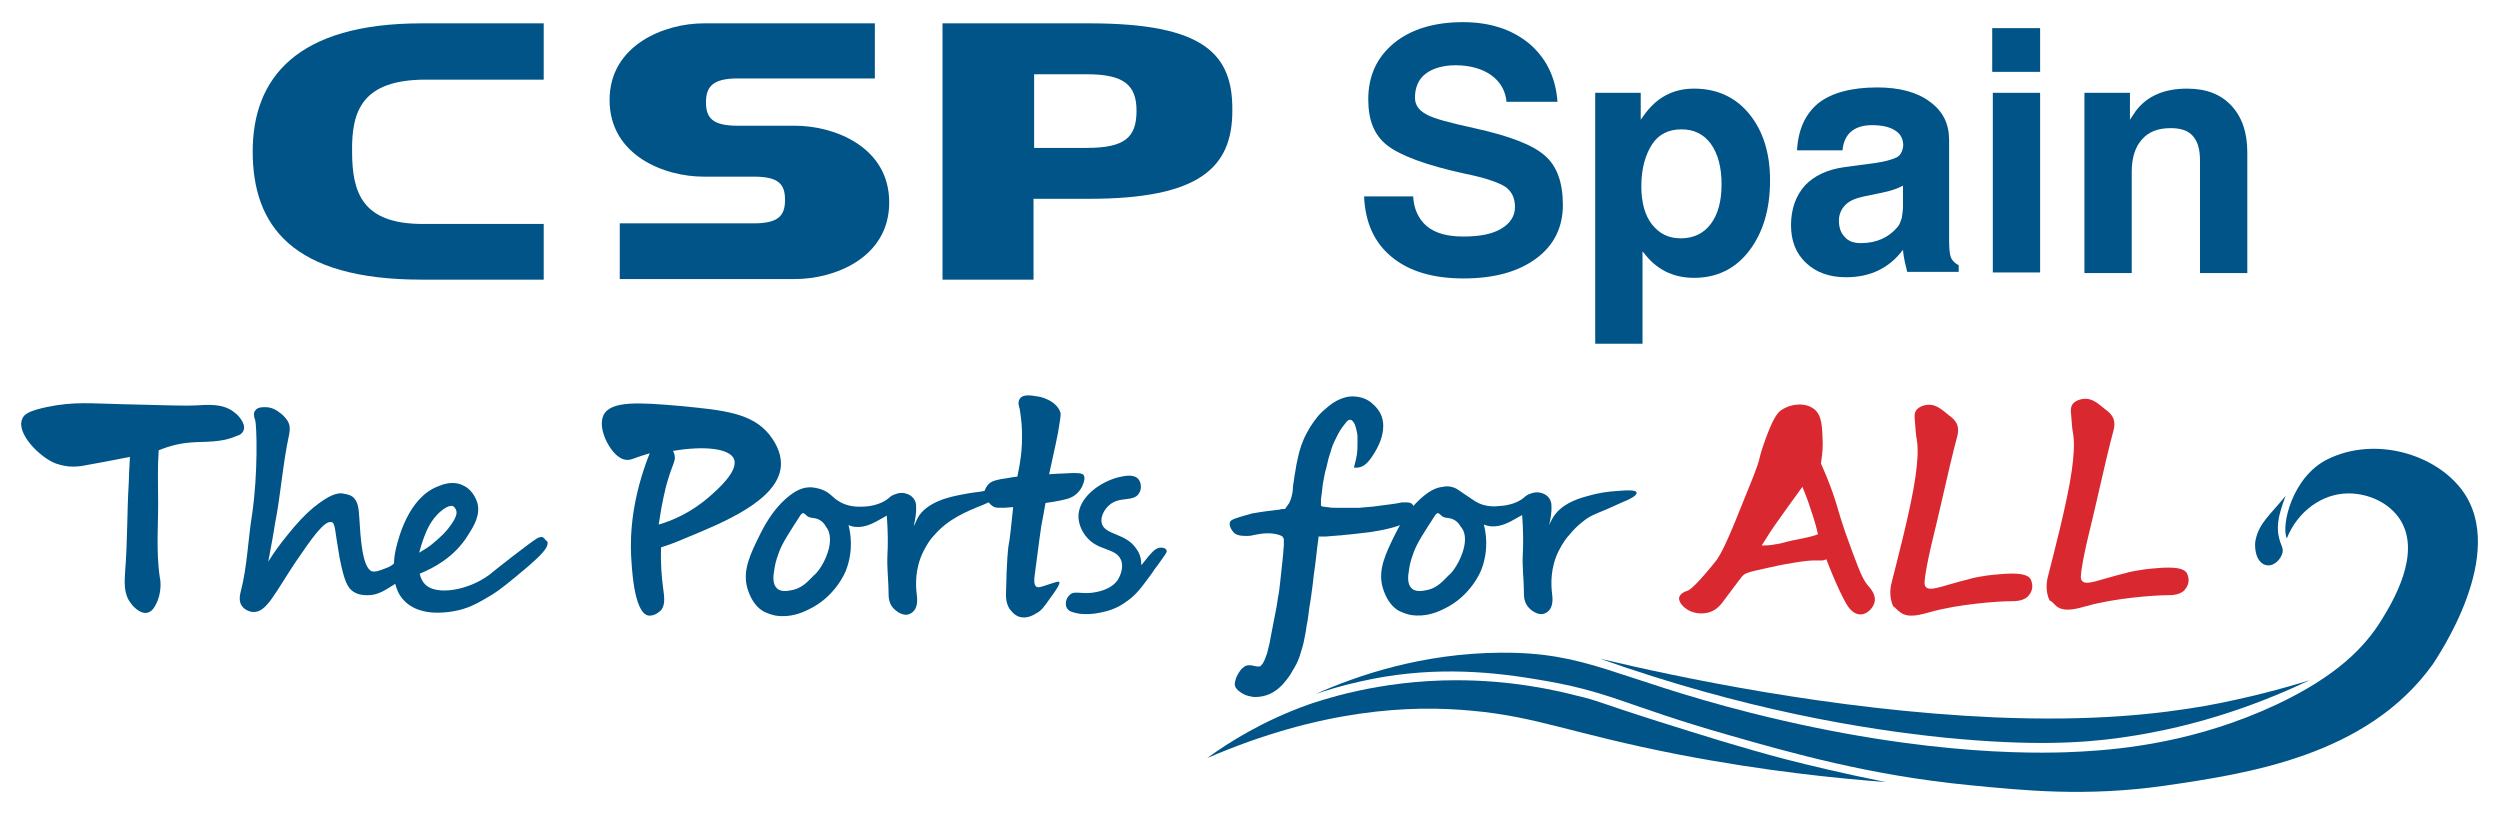
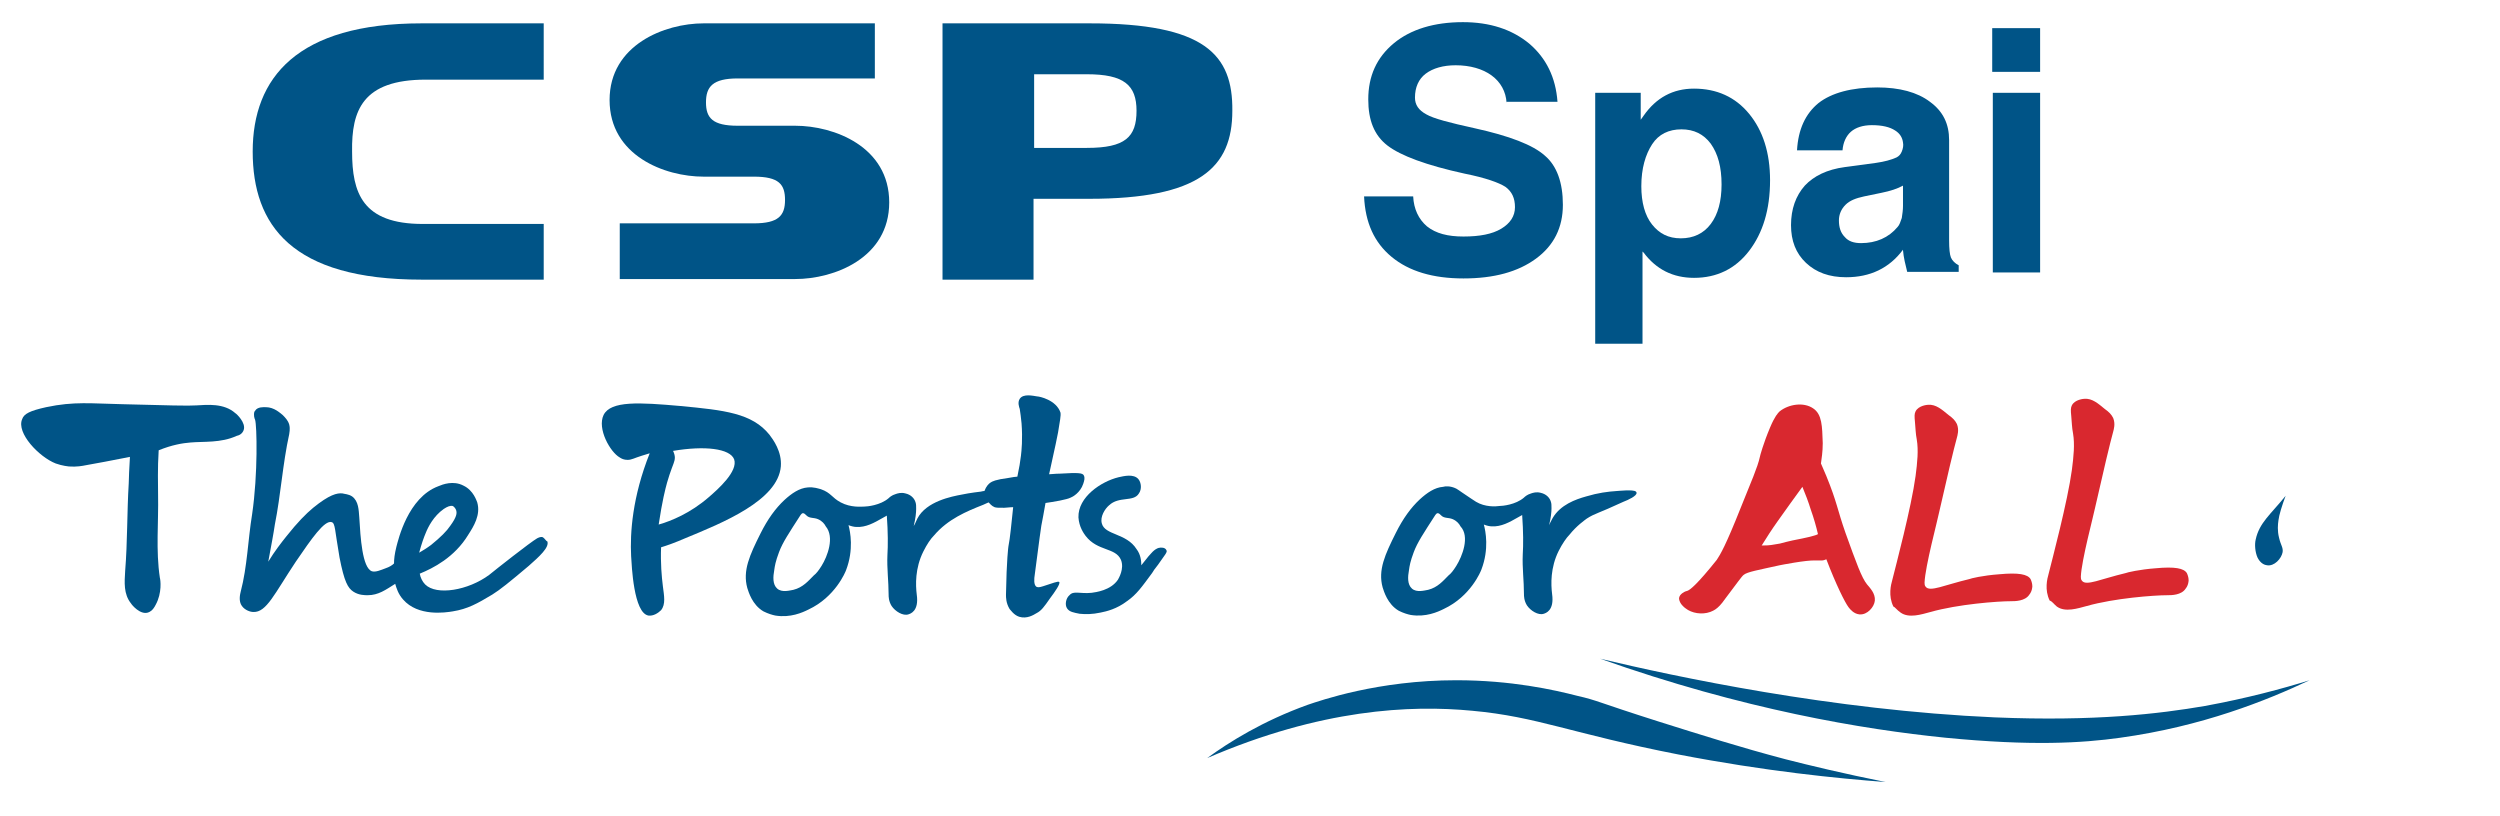
<svg xmlns="http://www.w3.org/2000/svg" version="1.1" id="Capa_1" x="0px" y="0px" viewBox="0 0 417.5 136.2" style="enable-background:new 0 0 417.5 136.2;" xml:space="preserve">
  <style type="text/css">
	.st0{fill:#005487;}
	.st1{fill:#D9282F;}
</style>
  <g>
    <path class="st0" d="M40.7,71.8c0.4-1.2-1.2-2.7-1.4-2.8c-1.9-1.7-4.7-1.4-6.5-1.3c-1.2,0.1-4.9,0-12.4-0.2   c-5.1-0.1-8-0.5-12.7,0.5c-2.7,0.6-3.7,1.1-4,2c-1,2.3,2.8,6.3,5.6,7.4c1.1,0.4,2.2,0.5,2.2,0.5c1.3,0.1,2.3-0.1,2.8-0.2   c1.8-0.3,4.3-0.8,7.4-1.4c-0.1,1.9-0.2,3.5-0.2,4.4c-0.3,4.9-0.2,9.8-0.6,14.7c-0.1,1.8-0.3,3.8,1,5.4c0.1,0.2,1.5,1.9,2.8,1.5   c0.3-0.1,0.8-0.3,1.3-1.3c1.1-2,0.8-4.2,0.7-4.5c-0.7-4.6-0.2-9.3-0.3-13.9c0-1.7-0.1-4.3,0.1-7.4c2.2-0.9,4-1.2,5.3-1.3   c2.2-0.2,5.1,0.1,7.7-1.1C40,72.7,40.5,72.4,40.7,71.8z" />
    <path class="st0" d="M130.4,77.9c0.2-2.5-1.3-4.5-1.9-5.3c-2.9-3.6-7.5-4.1-14.9-4.8c-6.8-0.6-11.6-0.9-12.8,1.5   c-1.1,2.3,1.1,6.2,2.7,7.1c0.3,0.2,0.7,0.4,1.3,0.4c0.7,0,1.1-0.3,2.4-0.7c0.6-0.2,1-0.3,1.3-0.4c-2.9,7.3-3.3,13.3-3.1,17.2   c0.1,1.5,0.4,9.5,2.9,9.9c0.8,0.1,1.6-0.4,2.1-0.9c0.8-1,0.5-2.4,0.3-4c-0.2-1.6-0.4-3.8-0.3-6.5c1-0.3,2.4-0.8,4-1.5   C120.7,87.3,129.9,83.6,130.4,77.9z M118.4,83c-3.1,2.7-6.3,4-8.4,4.6c0.6-4,1.1-5.9,1.4-7c0.1-0.4,0.3-0.9,0.4-1.3   c0.6-1.8,0.9-2.2,0.9-2.9c0-0.3-0.1-0.7-0.3-1.1c5.3-0.9,9.5-0.4,10.2,1.4C123.3,78.7,119.9,81.7,118.4,83z" />
    <path class="st0" d="M90.6,89.7c-0.3-0.1-0.7,0.1-0.9,0.2c-1.2,0.7-6.9,5.2-8,6.1c-3.5,2.6-8.8,3.5-10.7,1.6   c-0.5-0.5-0.8-1.2-0.9-1.8c2.2-0.9,5.8-2.7,8.1-6.5c0.9-1.4,2.1-3.3,1.5-5.4c-0.1-0.2-0.6-2-2.3-2.8c-1.7-0.9-3.5-0.2-4.2,0.1   c-5.1,1.9-6.7,9-7,10.1c-0.3,1.2-0.4,2.1-0.4,2.8c-0.3,0.3-0.8,0.6-1.4,0.8c-0.8,0.3-1.7,0.7-2.3,0.5c-1.6-0.6-1.9-5.6-2.1-9   c-0.1-1.2-0.1-2.7-1.2-3.5c-0.6-0.4-1.3-0.4-1.6-0.5c-0.9-0.1-2.2,0.2-4.9,2.4c-1.2,1-2.6,2.4-4.5,4.8c-0.8,1-1.9,2.4-3,4.2   c0.5-2.7,0.9-4.8,1.1-6.2c1-5,1.3-10.1,2.4-15.1c0-0.2,0.2-0.8,0-1.6c-0.2-0.7-0.7-1.2-1.1-1.6c-0.4-0.3-1.4-1.3-2.8-1.3   c-0.3,0-1.4-0.1-1.8,0.6c0,0,0,0.1-0.1,0.1c-0.2,0.6,0,1.2,0.1,1.4c0.3,0.9,0.5,9-0.5,15.8c-0.7,4.3-0.8,8.7-1.9,12.9   c-0.1,0.4-0.4,1.6,0.2,2.4c0.5,0.7,1.4,1,1.9,1c2.2,0.1,3.5-3,7.1-8.4c2.6-3.8,4.8-7,6-6.6c0.6,0.2,0.5,1.3,1.3,5.9   c0.8,4.1,1.4,5.1,2.3,5.7c0.9,0.6,1.9,0.6,2.4,0.6c1.8,0,3-0.9,4.6-1.9c0.2,0.7,0.5,1.7,1.3,2.6c2.5,2.9,7.1,2.2,8.3,2   c2.5-0.4,4.1-1.3,6.6-2.8c1.3-0.8,2.9-2.1,6.1-4.8c1.7-1.5,3.5-3.1,3.1-4.1C91.2,90.4,91,89.9,90.6,89.7z M71.1,89   c0.4-1,1.3-2.8,3-4c0.6-0.4,1.1-0.6,1.5-0.5c0.4,0.2,0.6,0.7,0.6,0.8c0.1,0.4,0.1,1-1,2.5c-0.6,0.9-1.6,1.9-3.2,3.2   c-0.8,0.6-1.5,1-2,1.3C70.4,90.8,70.8,89.7,71.1,89z" />
    <path class="st0" d="M176.9,97.2c-0.2-0.2-1.1,0.2-2.7,0.7c-0.6,0.2-0.9,0.2-1.1,0.1c-0.5-0.3-0.4-1.4-0.3-2   c0.7-5.5,1.1-8.2,1.1-8.2c0.2-0.9,0.4-2.2,0.7-3.8c0.6-0.1,1.4-0.2,2.4-0.4c0.9-0.2,1.4-0.3,1.8-0.5c0.3-0.1,1.6-0.8,2.1-2.3   c0.2-0.6,0.3-1,0.1-1.4c-0.2-0.4-0.8-0.5-4-0.3c-0.8,0-1.4,0.1-1.8,0.1c0.2-0.8,0.4-1.9,0.7-3.2c0.3-1.3,0.5-2.3,0.8-3.8   c0.3-1.9,0.5-2.8,0.4-3.3c-0.7-2.1-3.5-2.7-3.9-2.7c-0.7-0.1-2.3-0.5-2.9,0.4c-0.4,0.6-0.1,1.4,0,1.7c0.1,0.6,0.2,1.4,0.3,2.4   c0.2,2.6,0,4.6-0.1,5.4c-0.1,0.9-0.3,2.1-0.6,3.5c-0.3,0-0.8,0.1-1.4,0.2c-2.3,0.3-2.8,0.6-3.1,0.8c-0.3,0.2-0.7,0.6-1,1.4   c-0.3,0-0.5,0.1-0.6,0.1c0,0-1.8,0.2-3.2,0.5c-1.6,0.3-5.9,1.1-7.4,4c-0.2,0.5-0.6,1.3-0.6,1.2c0.3-1.2,0.4-2.2,0.4-2.8   c0-0.5,0-0.8-0.1-1.1c-0.2-0.7-0.8-1.3-1.7-1.5c-0.7-0.2-1.3,0-1.6,0.1c-0.7,0.2-1.1,0.6-1.2,0.7c-1.4,1.2-3.6,1.4-4.1,1.4   c-0.5,0-2.2,0.2-3.9-0.7c-1.5-0.8-1.6-1.6-3.3-2.2c-0.4-0.1-1.2-0.4-2.2-0.3c-1.4,0.1-2.7,1-3.9,2.1c-1.5,1.4-2.8,3.2-4,5.6   c-1.8,3.6-3,6.2-2.2,9.1c0.2,0.6,0.8,2.8,2.7,3.9c0.8,0.4,1.5,0.6,2,0.7c2.5,0.4,4.5-0.5,5.5-1c4.5-2.1,6.2-6.3,6.3-6.6   c1.3-3.4,0.7-6.4,0.4-7.5c0.5,0.2,1,0.3,1.3,0.3c1.6,0.1,3-0.7,4.4-1.5c0.3-0.2,0.6-0.3,0.7-0.4c0.2,2.8,0.2,5,0.1,6.6   c-0.1,2.2,0.2,4.4,0.2,6.6c0,0.3,0,1.1,0.5,1.9c0.6,0.9,1.9,1.7,2.8,1.4c0.3-0.1,1.8-0.5,1.4-3.3c-0.2-1.6-0.3-4.4,1.1-7.2   c0.6-1.2,1.2-2.1,1.8-2.7c2.3-2.7,5.4-4,8.2-5.1c0.4-0.2,0.7-0.3,0.9-0.4c0.2,0.2,0.5,0.6,1,0.8c0.3,0.1,0.6,0.1,1.6,0.1   c0.4,0,0.9-0.1,1.5-0.1c-0.3,2.8-0.5,5.1-0.8,6.6c0,0-0.3,2.1-0.4,8c0,0.5,0,1.4,0.6,2.4c0.2,0.2,0.7,1,1.6,1.3   c1.3,0.4,2.4-0.3,2.9-0.6c0.8-0.4,1.3-1.1,2.2-2.4C176.2,98.8,177.1,97.5,176.9,97.2z M137.2,94.5c-0.5,0.8-0.9,1.3-1.3,1.6   c-0.9,0.9-1.8,2-3.4,2.4c-0.6,0.1-1.9,0.5-2.7-0.2c-0.8-0.7-0.7-2-0.5-3.1c0.1-0.7,0.2-1.4,0.8-3c0.6-1.6,1.6-3.1,3.6-6.2   c0.1-0.1,0.2-0.3,0.4-0.3c0.2,0,0.4,0.2,0.6,0.4c0.5,0.5,1.2,0.3,1.9,0.6c0.7,0.3,1.1,0.8,1.3,1.2   C139.4,89.7,138.2,92.9,137.2,94.5z" />
    <path class="st0" d="M193.5,91.5c-0.3,0.1-0.7,0.2-1.7,1.4c-0.3,0.4-0.7,0.9-1.2,1.5c0-0.7-0.1-1.8-0.8-2.7   c-1.7-2.7-5.3-2.3-5.8-4.3c-0.3-1.1,0.5-2.4,1.2-3c1.7-1.6,4.1-0.5,5-2c0.5-0.7,0.4-1.8-0.1-2.4c-0.8-0.9-2.4-0.5-3.3-0.3   c-2.9,0.7-6.8,3.3-6.7,6.7c0.1,1.6,0.9,2.7,1.2,3.1c2,2.6,5,1.9,5.9,4c0.6,1.5-0.4,3.1-0.5,3.3c-1.2,1.8-3.7,2.1-4.4,2.2   c-2,0.2-3-0.4-3.7,0.4c-0.6,0.5-0.8,1.6-0.4,2.2c0.4,0.6,1.1,0.7,2.1,0.9c1,0.1,2.1,0.1,3.5-0.2c1-0.2,2.7-0.6,4.4-1.9   c1.6-1.1,2.5-2.4,4.2-4.7c0.4-0.6,0.2-0.4,1-1.4c1.1-1.6,1.6-2.1,1.4-2.4C194.6,91.4,193.9,91.4,193.5,91.5z" />
    <path class="st1" d="M281.5,101.6c1,0.8,2.7,1.1,4.1,0.6c0.4-0.2,1.2-0.3,2.5-2.2c1.9-2.5,2.8-3.8,3.1-4c0.6-0.5,2.4-0.8,6-1.6   c0,0,4.5-0.9,6-0.8c0.1,0,0.5,0,1,0c0.3,0,0.6-0.1,0.8-0.2c1.6,4.2,3.1,7.2,3.7,8c0.3,0.4,0.9,1.1,1.8,1.2c0,0,0,0,0.1,0   c1.2,0.1,2.4-1.2,2.5-2.3c0.1-1.2-0.8-2.1-1.3-2.7c-0.9-1.1-1.8-3.6-3.6-8.6c-1.4-4-1.4-5.1-3.2-9.5c-0.4-0.9-0.7-1.6-0.9-2.1   c0.1-0.8,0.3-1.9,0.3-3.4c-0.1-2.8-0.1-4.8-1.6-5.8c-1.6-1.1-4.1-0.7-5.6,0.5c-0.3,0.3-0.8,0.8-1.6,2.7c-1.1,2.6-1.7,4.8-1.7,4.9   c-0.4,1.8-1.4,4-3.2,8.5c-2.5,6.3-3.4,7.8-4,8.7c-3.2,4-4.5,5.1-5,5.2c-0.1,0-0.7,0.2-1.1,0.7c-0.2,0.3-0.2,0.5-0.2,0.6   C280.5,100.8,281.2,101.4,281.5,101.6z M302,89.7c-1.7,0.4-2.1,0.4-3.7,0.8c-1.1,0.3-1.1,0.3-1.8,0.4c-1,0.2-1.7,0.2-2.3,0.2   c0.8-1.3,1.7-2.7,2.7-4.1c1.4-2,2.8-3.9,4.1-5.7c0.5,1.2,1,2.5,1.4,3.8c0.5,1.4,0.9,2.8,1.2,4.1C303.3,89.4,302.7,89.5,302,89.7z" />
    <path class="st1" d="M317.4,102.3c1.4,1,3.5,0.3,5-0.1c4.6-1.3,11.2-1.8,13.5-1.8c0.6,0,2.3,0,3-1.1c0.5-0.6,0.5-1.4,0.5-1.4   c0-0.5-0.2-1-0.3-1.2c-0.5-0.8-2-1.1-5.2-0.8c-2.8,0.2-4.8,0.7-5,0.8c-4.2,1-6.6,2.2-7.3,1.3c-0.2-0.2-0.2-0.5-0.2-0.7   c0.1-2.7,2.2-10.5,2.4-11.6c1.4-6.2,2.5-10.8,3-12.6c0.1-0.4,0.4-1.3,0-2.3c-0.3-0.6-0.7-1-1.4-1.5c-1.1-0.9-2.1-1.8-3.4-1.7   c-0.1,0-1.6,0.1-2.1,1.1c-0.2,0.4-0.2,0.8-0.1,1.8c0.1,1,0.1,1.9,0.3,2.9c0.3,1.8,0.1,3.8-0.2,6.1c-0.7,5.2-3.3,15-3.9,17.4   c-0.2,0.7-0.7,2.6,0.2,4.4C316.5,101.4,316.8,101.9,317.4,102.3z" />
    <path class="st1" d="M343.5,101.3c1.4,1,3.5,0.3,5-0.1c4.6-1.3,11.2-1.8,13.5-1.8c0.6,0,2.3,0,3-1.1c0.5-0.6,0.5-1.4,0.5-1.4   c0-0.5-0.2-1-0.3-1.2c-0.5-0.8-2-1.1-5.2-0.8c-2.7,0.2-4.8,0.7-5,0.8c-4.2,1-6.6,2.2-7.3,1.3c-0.2-0.2-0.2-0.5-0.2-0.7   c0.1-2.7,2.2-10.5,2.4-11.6c1.4-6.2,2.5-10.8,3-12.6c0.1-0.4,0.4-1.3,0-2.3c-0.3-0.6-0.7-1-1.4-1.5c-1.1-0.9-2.1-1.8-3.4-1.7   c-0.1,0-1.6,0.1-2.1,1.1c-0.2,0.4-0.2,0.8-0.1,1.8c0.1,1,0.1,1.9,0.3,2.9c0.3,1.8,0.1,3.8-0.2,6.1c-0.7,5.2-3.3,15-3.9,17.4   c-0.2,0.7-0.7,2.6,0.2,4.4C342.7,100.4,343,100.9,343.5,101.3z" />
    <path class="st0" d="M267.2,110c24,8.5,43.9,11.8,57.7,13.2c14.3,1.4,22.8,0.9,29.2,0c13.7-1.9,24.4-6.2,31.6-9.6   c-4.5,1.4-10.4,3-17.5,4.3c-7.6,1.3-18.3,2.6-35.1,1.9C305.9,118.6,279.8,113,267.2,110z" />
    <path class="st0" d="M263.4,116.2c-3.9-1-11-2.6-20.2-2.6c-13.1,0-22.7,3.4-24.8,4.1c-7.5,2.7-13.1,6.2-16.8,8.9   c19-8.2,33.9-8.9,44.3-7.9c10.9,1,16.5,3.8,34.4,7.3c14.5,2.8,26.6,4,34.6,4.6c-7-1.4-12.8-2.8-16.7-3.8c-7.6-2-14.2-4.1-21.2-6.3   C266.6,117.2,266.9,117,263.4,116.2z" />
    <path class="st0" d="M378.6,94.4c1.2,0.2,2.4-1.1,2.6-2.2c0.1-0.8-0.3-1.1-0.6-2.4c-0.3-1.2-0.2-2.2-0.1-2.9   c0.1-0.9,0.6-2.5,1.2-4.1c-2.5,3.1-4.4,4.5-5,7.3c-0.2,0.8-0.1,2.1,0.3,3C377.1,93.3,377.6,94.3,378.6,94.4z" />
-     <path class="st0" d="M411.2,81.9c-4.5-6.1-14.6-9.1-22.5-5.2c-5.9,2.9-7.8,11.1-6.8,13.2c1.8-4.5,5.9-7.5,10.3-7.5   c3.4,0,6.9,1.6,8.7,4.5c3.5,5.7-1.4,13.7-3.1,16.5c-2.8,4.6-7.5,9.5-17.7,14.3c-13.3,6.2-25.4,7.4-32.3,7.8   c-5.3,0.3-25.2,1.2-55.6-6.5c-22.8-5.8-27-10.1-41.6-10c-13,0.1-23.7,3.7-30.9,6.9h0c1.8-0.6,4.3-1.4,7.5-2.1   c11-2.5,20.7-1.8,29.1-0.4c12.6,2,14.7,4.3,32.2,9.3c10.8,3.1,23.9,6.8,40.2,8.4c9.2,0.9,19.6,2,32.9,0.1   c13.6-2,33.7-4.9,44.7-20.3C406.9,109.9,419,92.5,411.2,81.9z" />
    <path class="st0" d="M273.3,82.3c0-0.1,0-0.1-0.1-0.2c-0.4-0.4-3-0.1-3.2-0.1c-1.5,0.1-3.1,0.3-5.1,0.9c-1.8,0.5-4.3,1.4-5.6,3.6   c-0.3,0.5-0.5,1-0.6,1.2c0.3-1.2,0.4-2.2,0.4-2.8c0-0.5,0-0.8-0.1-1.1c-0.2-0.7-0.8-1.3-1.7-1.5c-0.7-0.2-1.3,0-1.6,0.1   c-0.7,0.2-1.1,0.6-1.2,0.7c-1.4,1.2-3.6,1.4-4.1,1.4c-0.6,0.1-2.4,0.2-3.9-0.7c-0.2-0.1-1.2-0.8-2.4-1.6c-0.4-0.3-0.6-0.4-0.9-0.6   c-1-0.5-1.9-0.4-2.2-0.3c-1.4,0.1-2.7,1-3.9,2.1c-1.5,1.4-2.8,3.2-4,5.6c-1.8,3.6-3,6.2-2.2,9.1c0.2,0.6,0.8,2.8,2.7,3.9   c0.8,0.4,1.5,0.6,2,0.7c2.5,0.4,4.5-0.5,5.5-1c4.5-2.1,6.2-6.3,6.3-6.6c1.3-3.4,0.7-6.4,0.4-7.5c0.5,0.2,1,0.3,1.3,0.3   c1.6,0.1,3-0.7,4.4-1.5c0.3-0.2,0.6-0.3,0.7-0.4c0.2,2.8,0.2,5,0.1,6.6c-0.1,2.2,0.2,4.4,0.2,6.6c0,0.3,0,1.1,0.5,1.9   c0.6,0.9,1.9,1.7,2.8,1.4c0.3-0.1,1.8-0.5,1.4-3.3c-0.2-1.6-0.3-4.4,1.1-7.2c0.6-1.2,1.3-2.2,1.8-2.7c1.2-1.5,2.5-2.4,2.9-2.7   c1.4-0.9,1.8-0.8,6.1-2.8C271.9,83.5,273.4,82.8,273.3,82.3z M243.2,94.5c-0.5,0.8-0.9,1.3-1.3,1.6c-0.9,0.9-1.8,2-3.4,2.4   c-0.6,0.1-1.9,0.5-2.7-0.2c-0.8-0.7-0.7-2-0.5-3.1c0.1-0.7,0.2-1.4,0.8-3c0.6-1.6,1.6-3.1,3.6-6.2c0.1-0.1,0.2-0.3,0.4-0.3   c0.2,0,0.4,0.2,0.6,0.4c0.5,0.5,1.2,0.3,1.9,0.6c0.7,0.3,1.1,0.8,1.3,1.2C245.5,89.6,244.2,92.9,243.2,94.5z" />
-     <path class="st0" d="M234.9,83.9c-0.1,0-0.3,0-0.4,0c-0.1,0-0.2,0-0.4,0c-0.9,0.2-1.7,0.3-2.5,0.4c-0.8,0.1-1.6,0.2-2.3,0.3   c-0.8,0.1-1.5,0.1-2.3,0.2c-0.8,0-1.6,0-2.4,0c-0.5,0-1,0-1.5,0c-0.5,0-0.9,0-1.3-0.1c-0.4,0-0.7-0.1-0.9-0.1   c-0.2-0.1-0.3-0.1-0.3-0.2v-1c0.1-0.7,0.2-1.5,0.3-2.5c0.2-0.9,0.3-1.9,0.6-2.8c0.2-0.9,0.4-1.8,0.7-2.6c0.2-0.8,0.5-1.5,0.7-1.9   c0.2-0.4,0.4-0.8,0.6-1.2c0.2-0.4,0.5-0.8,0.7-1.1c0.2-0.3,0.5-0.6,0.7-0.9c0.2-0.2,0.4-0.3,0.6-0.3c0.2,0,0.4,0.2,0.6,0.5   c0.2,0.3,0.3,0.7,0.4,1.1c0.1,0.4,0.2,0.8,0.2,1.3c0,0.4,0,0.8,0,1c0,0.6,0,1.2-0.1,1.9c-0.1,0.7-0.3,1.4-0.5,2.2h0.4   c1,0,1.8-0.6,2.6-1.8c1.3-1.9,1.9-3.6,1.9-5.2c0-1.3-0.5-2.5-1.6-3.5c-1-1-2.2-1.4-3.6-1.4c-0.7,0-1.4,0.2-2.1,0.5   c-0.7,0.3-1.3,0.7-1.9,1.2c-0.6,0.5-1.2,1-1.7,1.6c-0.5,0.6-0.9,1.2-1.3,1.8c-0.4,0.7-0.8,1.4-1.1,2.1c-0.3,0.7-0.5,1.3-0.7,2   c-0.2,0.7-0.3,1.4-0.5,2.2c-0.1,0.8-0.3,1.6-0.4,2.5c-0.1,0.6-0.2,1.2-0.2,1.6c0,0.4-0.1,0.8-0.2,1.2s-0.2,0.7-0.4,1.1   c-0.2,0.3-0.4,0.6-0.7,1c-0.3,0-0.6,0-0.9,0.1c-0.8,0.1-1.6,0.2-2.4,0.3c-0.7,0.1-1.4,0.2-1.9,0.3c-0.2,0-0.5,0.1-1.2,0.3   c-1.8,0.5-2.7,0.8-2.8,1.2c-0.2,0.6,0.3,1.4,0.7,1.8c0.6,0.5,1.4,0.5,2.2,0.5c0.7,0,0.7-0.1,1.9-0.3c0.6-0.1,1.5-0.2,2.3-0.1   c0.7,0.1,1.2,0.2,1.7,0.5c0,0,0,0,0,0.1c0.2,0.2,0.2,0.3,0.2,0.4c0,0.3,0,0.7,0,1c0,0.4-0.1,0.8-0.1,1.2c0,0.4-0.1,0.8-0.1,1.1   c0,0.3-0.1,0.6-0.1,0.9c-0.1,0.9-0.2,1.9-0.3,2.8c-0.1,0.9-0.2,1.9-0.4,2.8c-0.1,0.9-0.3,1.9-0.5,2.9c-0.2,1-0.4,2-0.6,3.1   c-0.1,0.5-0.2,1.1-0.3,1.6c-0.1,0.5-0.3,1.1-0.4,1.6c-0.2,0.5-0.3,0.9-0.5,1.3c-0.2,0.4-0.4,0.7-0.7,0.9c-0.1,0-0.3,0-0.5,0   c-0.2,0-0.3-0.1-0.5-0.1c-0.2,0-0.3-0.1-0.5-0.1c-0.2,0-0.3,0-0.4,0c-0.3,0-0.6,0.1-0.9,0.4c-0.3,0.2-0.5,0.5-0.7,0.8   c-0.2,0.3-0.4,0.7-0.5,1c-0.1,0.4-0.2,0.7-0.2,0.9c0,0.3,0.1,0.6,0.3,0.8c0.2,0.3,0.5,0.5,0.8,0.7c0.3,0.2,0.7,0.4,1.1,0.5   c0.4,0.1,0.8,0.2,1.2,0.2c1.8,0,3.3-0.7,4.6-2.1c0.6-0.7,1.2-1.4,1.6-2.2c0.5-0.8,0.9-1.5,1.2-2.4c0.2-0.7,0.5-1.5,0.7-2.4   c0.2-1,0.4-1.9,0.5-2.8c0.1-0.4,0.2-1,0.3-1.8c0.1-0.8,0.2-1.7,0.4-2.7c0.1-1,0.3-2,0.4-3.1c0.1-1.1,0.3-2.1,0.4-3.1   c0.1-1,0.2-1.8,0.3-2.6c0.1-0.8,0.2-1.3,0.2-1.6c0.4,0,0.8,0,1.2,0c0.4,0,0.8-0.1,1.2-0.1c0.4,0,0.9-0.1,1.4-0.1   c0.5-0.1,1.2-0.1,1.9-0.2c0.8-0.1,1.7-0.2,2.6-0.3c0.9-0.1,1.7-0.3,2.4-0.4c0.8-0.2,1.4-0.3,2-0.5c0.6-0.2,1-0.3,1.2-0.4   c0.2-0.1,0.5-0.3,0.7-0.5c0.3-0.2,0.5-0.5,0.7-0.7c0.2-0.2,0.4-0.5,0.5-0.7c0.1-0.2,0.2-0.4,0.2-0.6   C236.1,84.2,235.7,83.9,234.9,83.9z" />
    <g>
      <path class="st0" d="M71.1,13.3h19.7V3.9H70.4c-20.8,0-28.2,9.1-28.2,21.4c0,12.3,6.5,21.4,28.2,21.4h20.4v-9.3H70.6    c-10.1,0-11.8-5.2-11.8-12.1C58.7,18.5,60.5,13.3,71.1,13.3" />
      <path class="st0" d="M125.9,29.5c4.2,0,5.2,1.3,5.2,3.9c0,2.6-1.1,3.9-5.2,3.9h-22.4v9.3h29.3c6.5,0,15.7-3.5,15.7-12.8    c0-9.3-9.2-12.8-15.7-12.8h-9.6c-4.2,0-5.3-1.3-5.3-3.9c0-2.6,1.1-4,5.3-4h22.9V3.9h-28.6c-6.5,0-15.7,3.6-15.7,12.8    c0,9.3,9.2,12.8,15.7,12.8H125.9z" />
      <path class="st0" d="M182,3.9h-24.6v42.8h15.2V33.2h9.3c18.4,0,23.9-5.2,23.9-14.7C205.9,9.1,201.2,3.9,182,3.9 M181.5,24.7h-8.8    V12.4h8.8c6.2,0,8.3,1.8,8.3,6.1C189.8,22.9,187.9,24.7,181.5,24.7" />
    </g>
    <g>
      <path class="st0" d="M251.6,17.2c-0.1-1.9-1-3.5-2.5-4.6s-3.6-1.7-6-1.7c-2.1,0-3.8,0.5-5,1.4c-1.2,0.9-1.8,2.3-1.8,4    c0,1.2,0.6,2.1,1.9,2.8c1.2,0.7,3.9,1.4,8,2.3c5.9,1.3,9.8,2.8,11.8,4.6c2,1.7,3,4.5,3,8.2c0,3.8-1.5,6.8-4.5,9    c-3,2.2-7,3.3-12.1,3.3c-5.1,0-9.1-1.2-12-3.6c-2.9-2.4-4.4-5.7-4.6-10.1h8.2c0.1,2.1,0.9,3.8,2.3,5c1.5,1.2,3.5,1.7,6.1,1.7    c2.7,0,4.8-0.4,6.3-1.3c1.5-0.9,2.3-2.1,2.3-3.6c0-1.5-0.5-2.6-1.6-3.4c-1.1-0.7-3.3-1.5-6.8-2.2c-6.4-1.4-10.7-3-12.9-4.7    c-2.2-1.7-3.2-4.2-3.2-7.7c0-3.9,1.4-7,4.3-9.4c2.8-2.3,6.7-3.5,11.5-3.5c4.5,0,8.2,1.2,11.1,3.6c2.8,2.4,4.4,5.6,4.7,9.7H251.6z" />
      <path class="st0" d="M266.5,15.5h3.7h3.8V20l0.5-0.7c2.1-3,4.9-4.5,8.4-4.5c3.8,0,6.9,1.4,9.2,4.2c2.3,2.8,3.5,6.5,3.5,11.1    c0,4.9-1.2,8.8-3.5,11.8c-2.3,3-5.4,4.5-9.2,4.5c-3.5,0-6.3-1.4-8.4-4.2l-0.2-0.2v15.4h-3.9h-4V15.5z M280.7,39.8    c2.1,0,3.8-0.8,5-2.4c1.2-1.6,1.8-3.8,1.8-6.6c0-2.9-0.6-5.1-1.8-6.8c-1.2-1.6-2.8-2.4-4.9-2.4c-2.1,0-3.8,0.8-4.9,2.5    s-1.8,4-1.8,7c0,2.7,0.6,4.9,1.8,6.4S278.6,39.8,280.7,39.8z" />
      <path class="st0" d="M308.3,46.3c-2.8,0-5-0.8-6.7-2.4c-1.7-1.6-2.5-3.7-2.5-6.3c0-2.7,0.8-4.9,2.3-6.6c1.5-1.6,3.7-2.7,6.7-3.1    l5.2-0.7c1.4-0.2,2.5-0.5,3.4-0.9c0.4-0.2,0.7-0.5,0.9-1c0.2-0.5,0.3-1,0.2-1.5c-0.1-0.8-0.5-1.5-1.3-2c-0.9-0.6-2.2-0.9-3.9-0.9    c-1.5,0-2.7,0.4-3.5,1.1c-0.8,0.7-1.3,1.8-1.4,3.1h-7.6c0.2-3.5,1.4-6.1,3.6-7.9c2.2-1.7,5.5-2.6,9.8-2.6c3.7,0,6.7,0.8,8.8,2.4    c2.2,1.6,3.2,3.7,3.2,6.4v16.8c0,1.3,0.1,2.3,0.3,2.8c0.2,0.5,0.7,1,1.3,1.3v0v1.1h-4.3h-4.3v0c-0.3-1.2-0.6-2.4-0.7-3.6l0-0.1    C315.5,44.8,312.3,46.3,308.3,46.3z M317.8,34.4V31c-0.9,0.5-2.1,0.9-3.6,1.2l-2.9,0.6c-1.4,0.3-2.4,0.7-3.1,1.4    c-0.7,0.7-1.1,1.6-1.1,2.6c0,1.2,0.3,2.1,1,2.8c0.6,0.7,1.5,1,2.7,1c2.5,0,4.6-0.9,6.1-2.7c0.3-0.3,0.5-0.9,0.7-1.5    C317.7,35.7,317.8,35.1,317.8,34.4z" />
      <path class="st0" d="M332.7,4.7h8v7.3h-8V4.7z M332.8,15.5h3.9h4v30h-3.9h-4V15.5z" />
-       <path class="st0" d="M348.2,15.5h3.7h3.8V20c0.3-0.5,0.7-1,1-1.5c1.9-2.5,4.8-3.7,8.5-3.7c3.2,0,5.6,0.9,7.4,2.8s2.7,4.5,2.7,7.8    v20.2h-3.9h-4V26.8c0-1.9-0.4-3.2-1.2-4.1c-0.8-0.9-2-1.3-3.7-1.3c-2.1,0-3.7,0.6-4.8,1.9c-1.1,1.2-1.7,3-1.7,5.4v16.9h-3.9h-4    V15.5z" />
    </g>
  </g>
</svg>